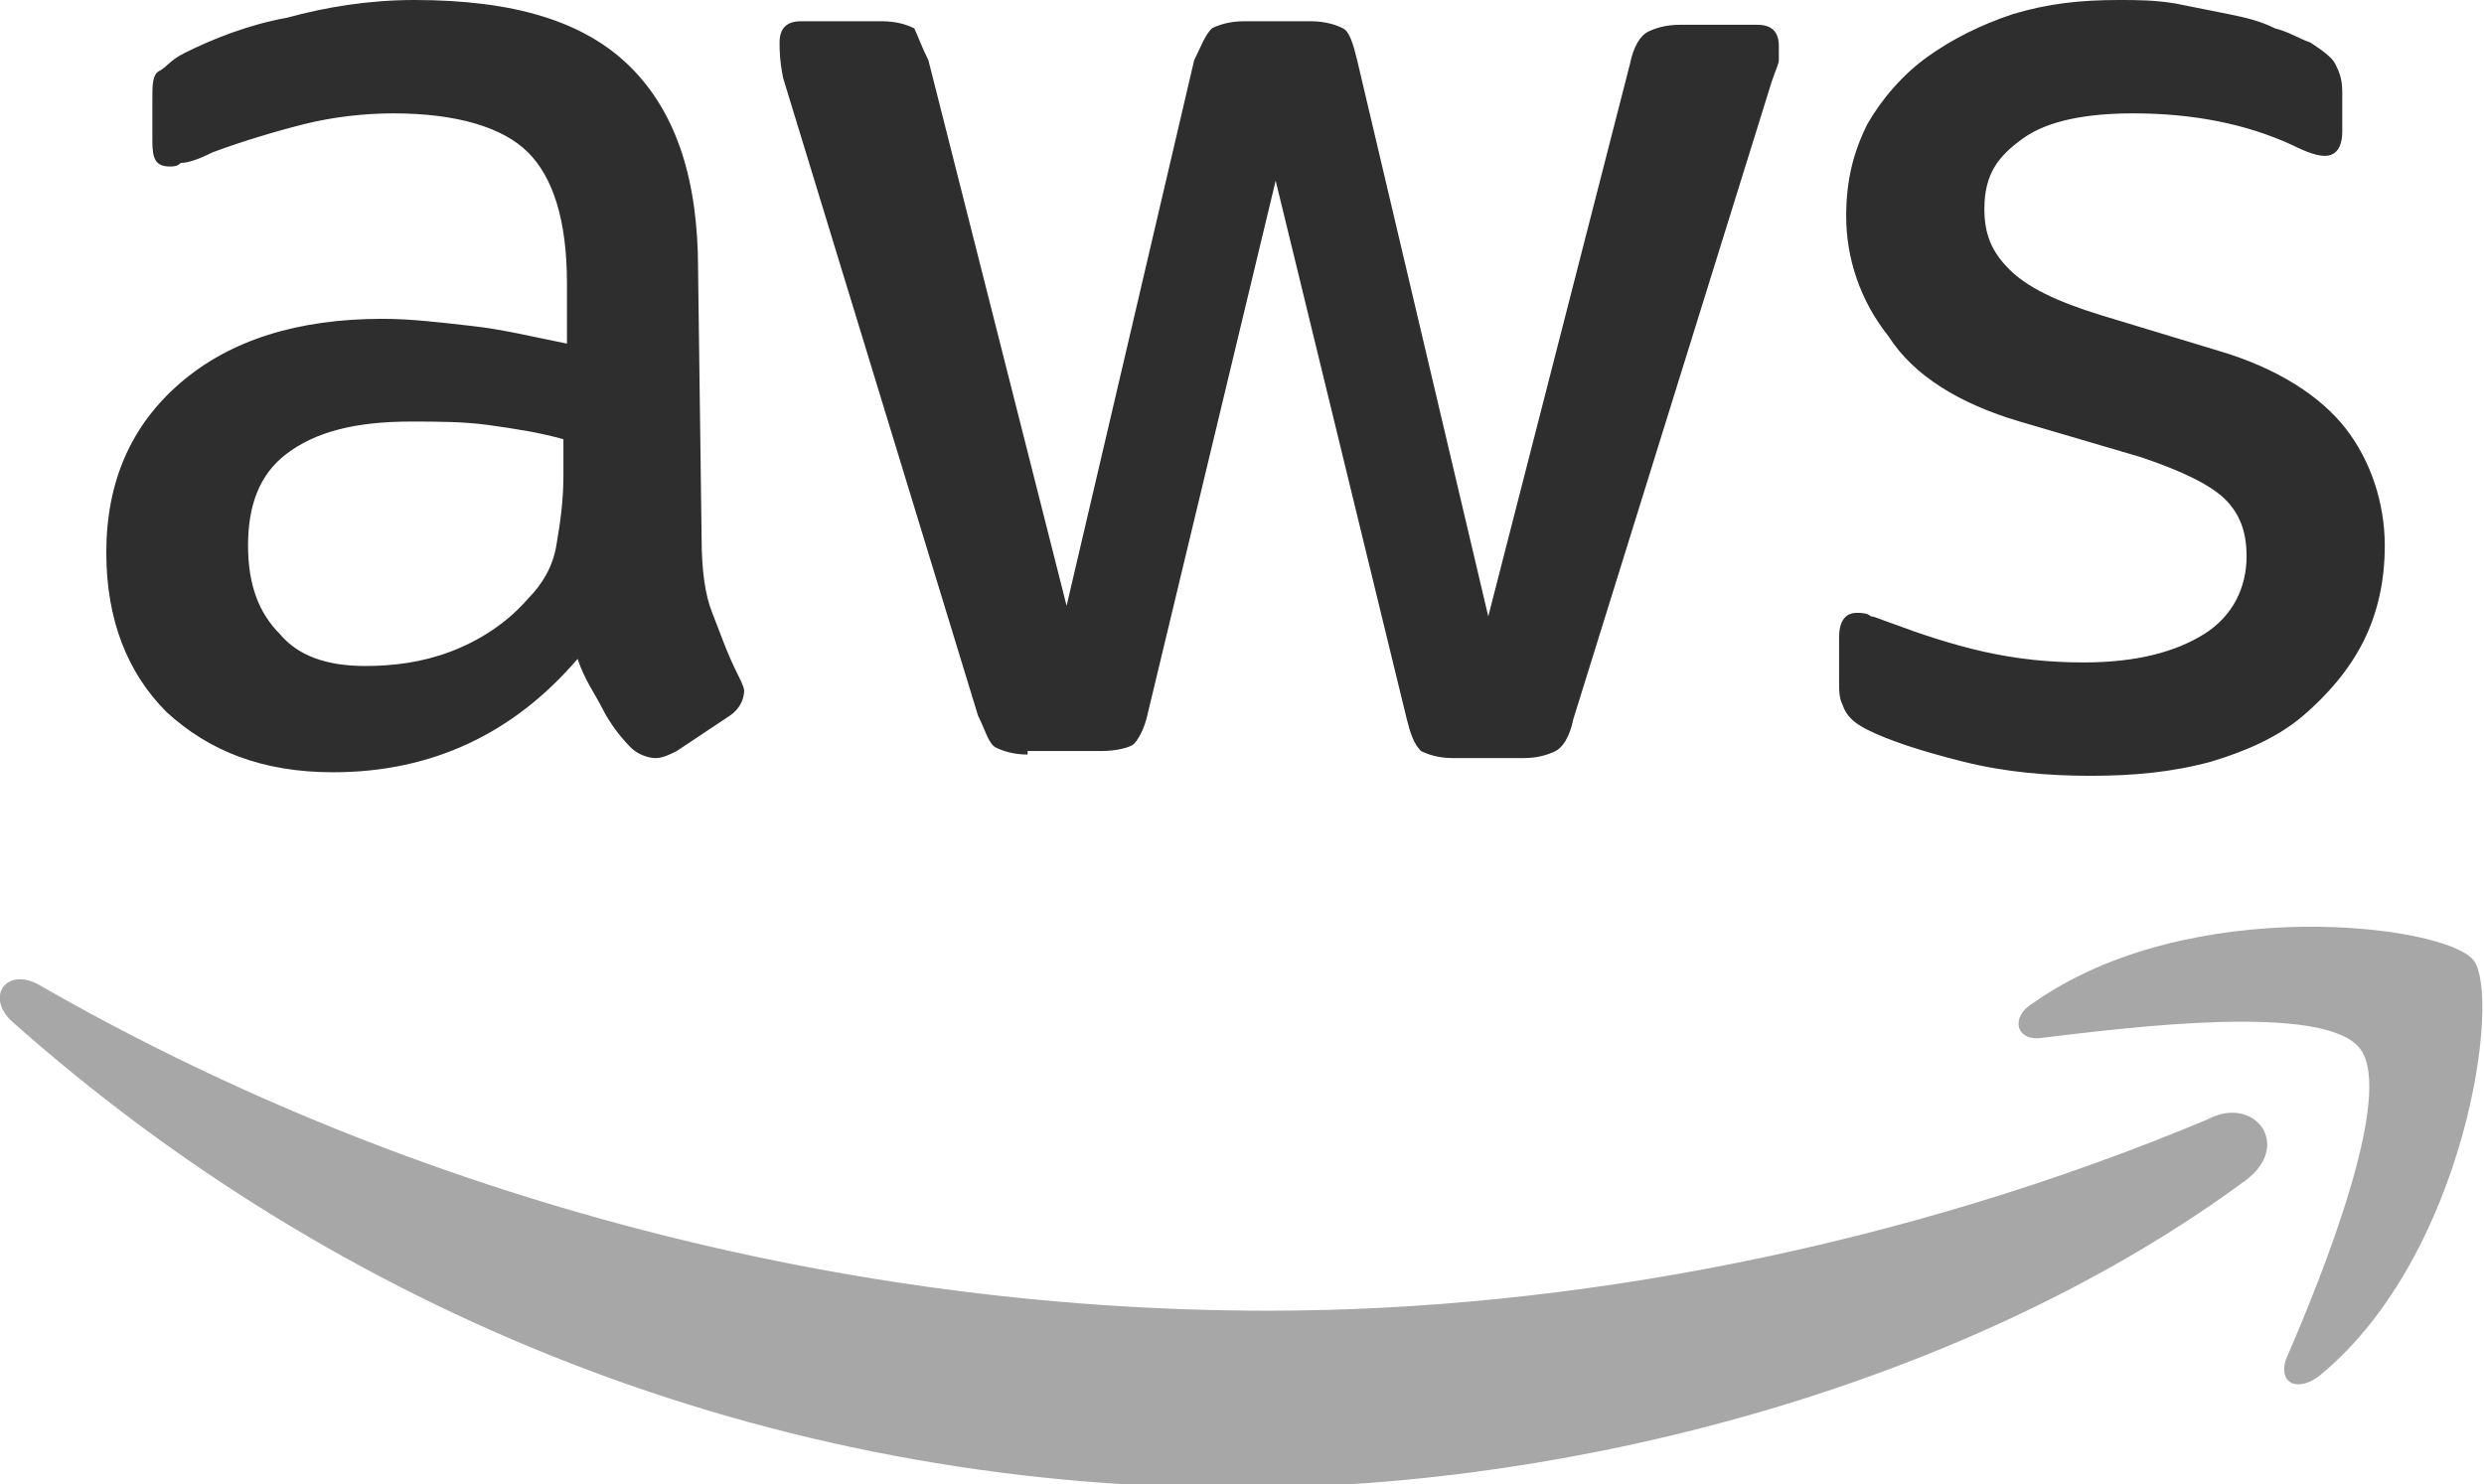
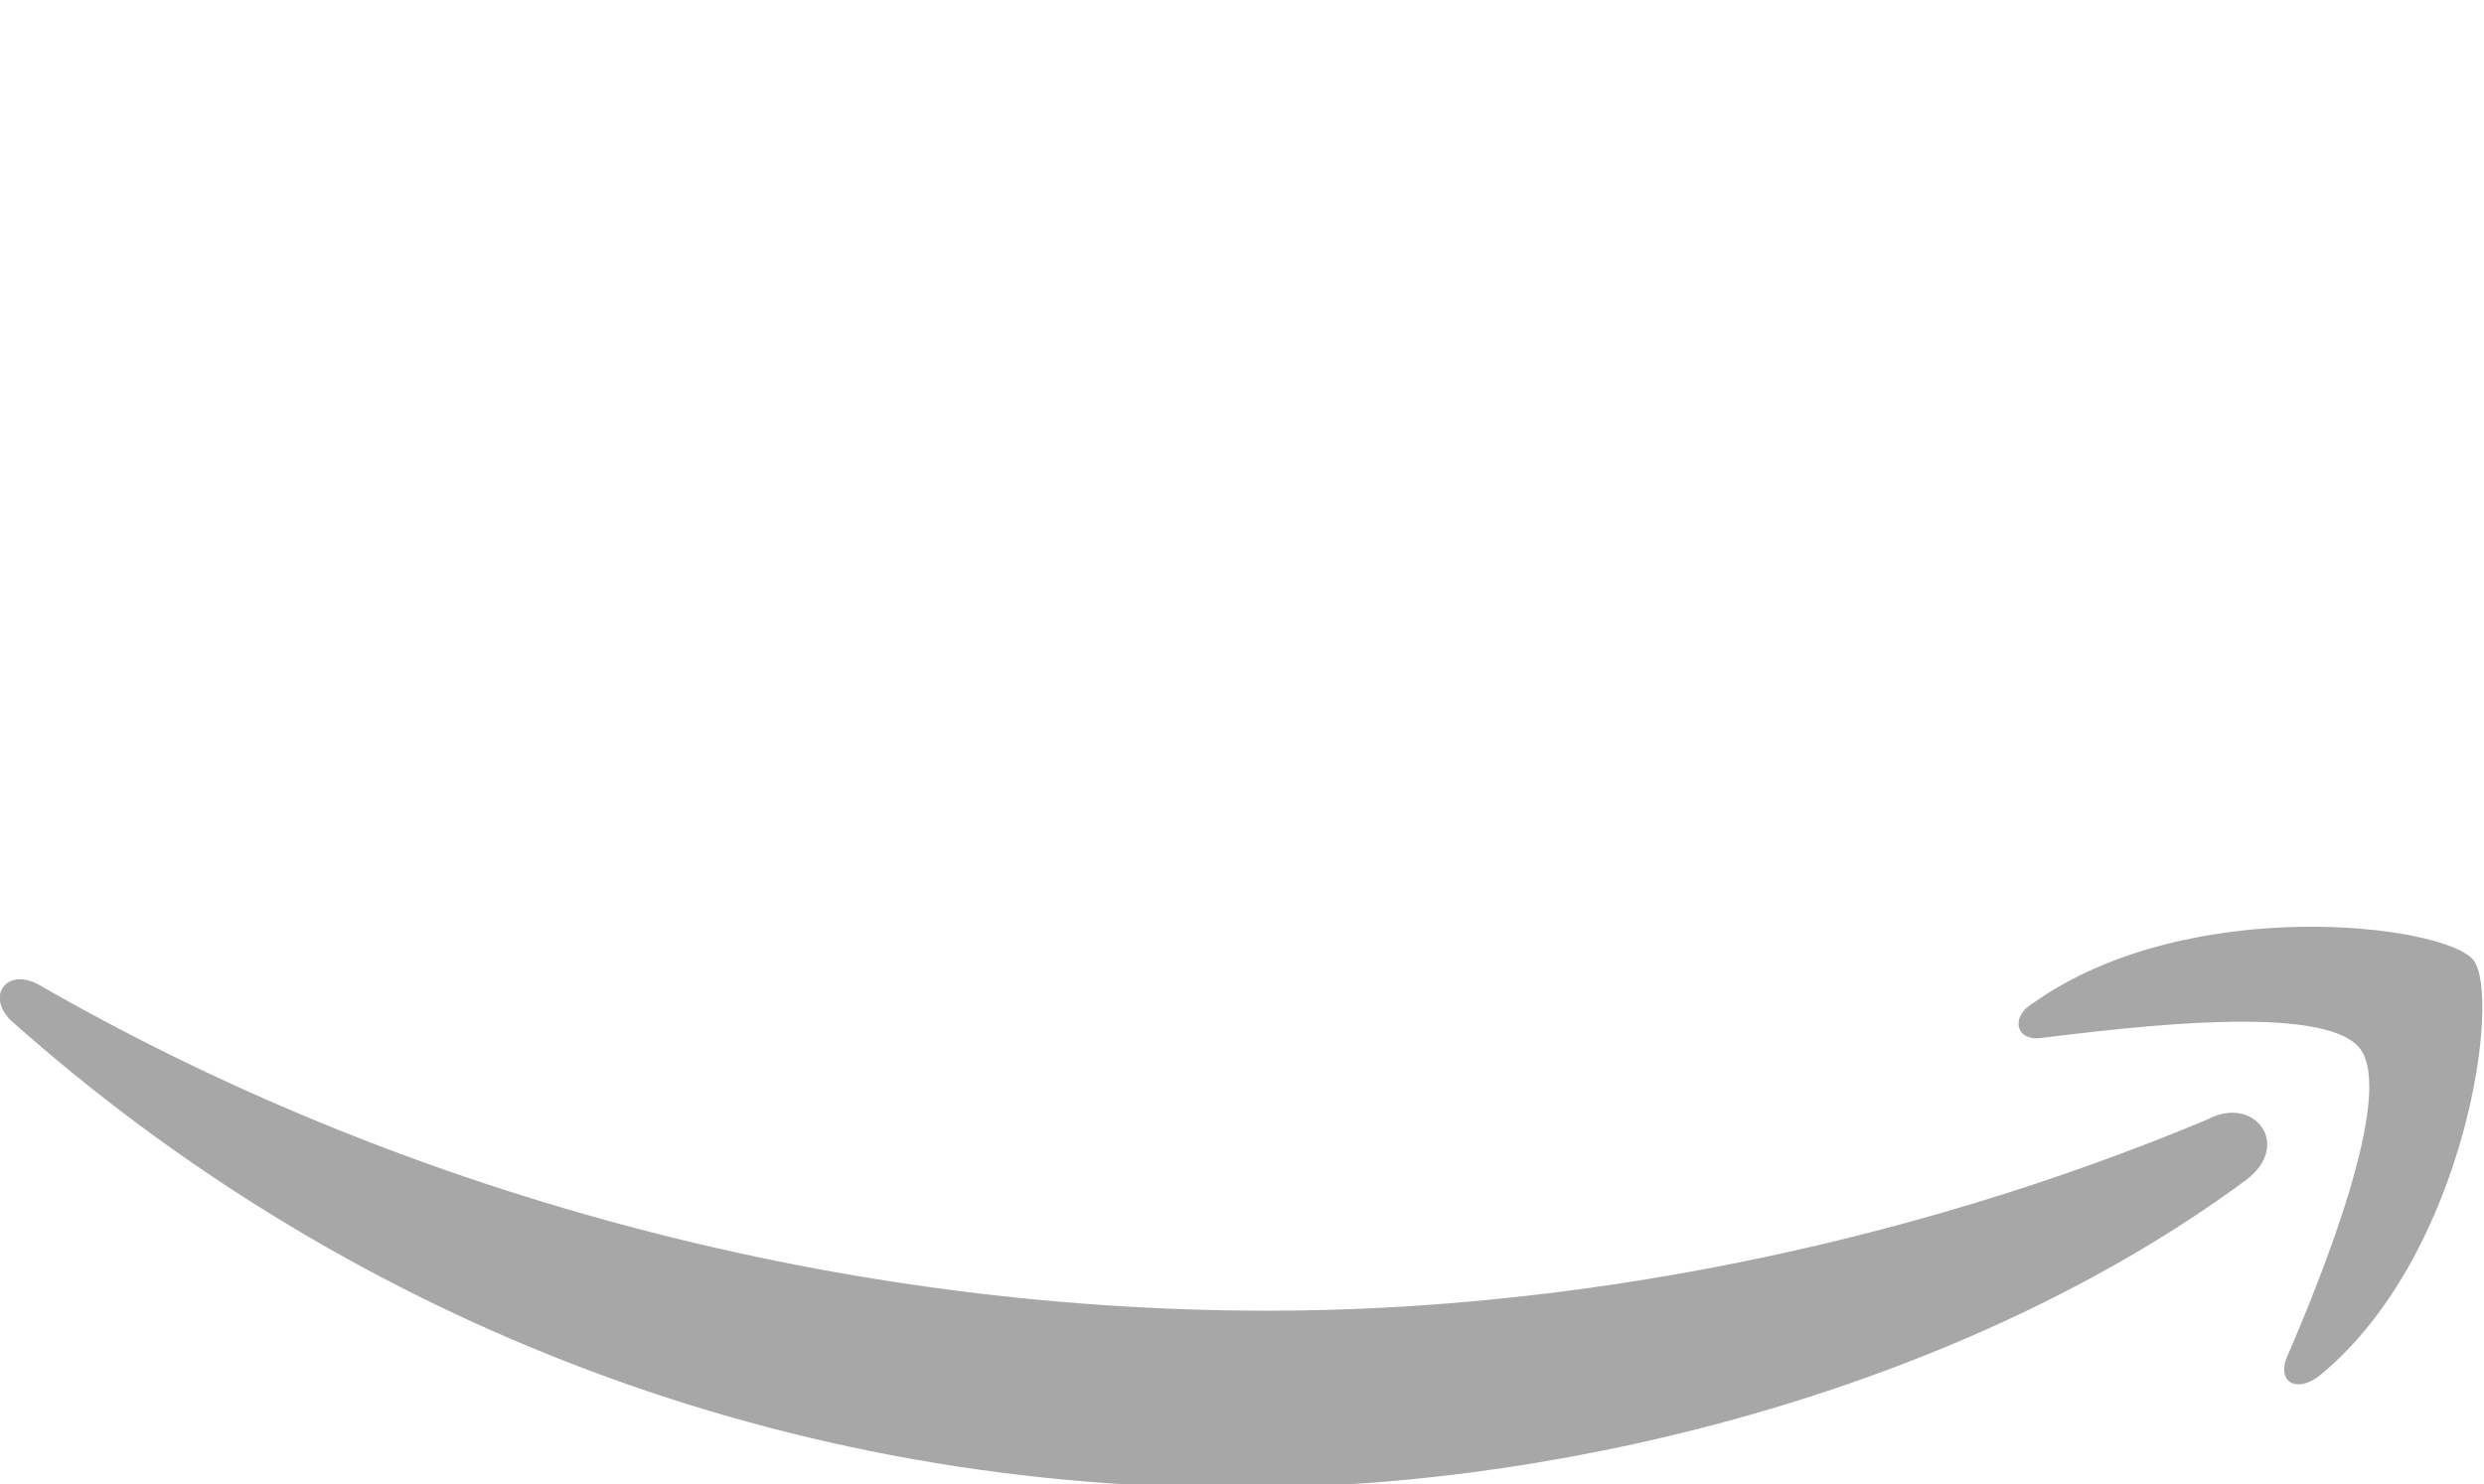
<svg xmlns="http://www.w3.org/2000/svg" version="1.1" id="Layer_1" x="0px" y="0px" viewBox="0 0 70.1 41.9" enable-background="new 0 0 70.1 41.9" xml:space="preserve">
  <g>
-     <path fill="#2E2E2E" d="M19.8,15.2c0,0.9,0.1,1.6,0.3,2.1c0.2,0.5,0.4,1.1,0.7,1.7c0.1,0.2,0.2,0.4,0.2,0.5c0,0.2-0.1,0.5-0.4,0.7   l-1.5,1c-0.2,0.1-0.4,0.2-0.6,0.2c-0.2,0-0.5-0.1-0.7-0.3c-0.3-0.3-0.6-0.7-0.8-1.1c-0.2-0.4-0.5-0.8-0.7-1.4   c-1.8,2.1-4.1,3.2-6.9,3.2c-2,0-3.5-0.6-4.7-1.7c-1.1-1.1-1.7-2.6-1.7-4.5c0-2,0.7-3.6,2.1-4.8s3.3-1.8,5.7-1.8   c0.8,0,1.6,0.1,2.5,0.2c0.9,0.1,1.7,0.3,2.7,0.5V8c0-1.8-0.4-3-1.1-3.7c-0.7-0.7-2-1.1-3.8-1.1c-0.8,0-1.7,0.1-2.5,0.3S6.8,4,6,4.3   C5.6,4.5,5.3,4.6,5.1,4.6C5,4.7,4.9,4.7,4.8,4.7C4.4,4.7,4.3,4.5,4.3,4V2.8c0-0.4,0-0.7,0.2-0.8s0.3-0.3,0.7-0.5   c0.8-0.4,1.8-0.8,2.9-1C9.2,0.2,10.4,0,11.7,0c2.8,0,4.8,0.6,6.1,1.9c1.3,1.3,1.9,3.2,1.9,5.7L19.8,15.2L19.8,15.2z M10.3,18.8   c0.8,0,1.6-0.1,2.4-0.4c0.8-0.3,1.6-0.8,2.2-1.5c0.4-0.4,0.7-0.9,0.8-1.5c0.1-0.6,0.2-1.2,0.2-2v-1c-0.7-0.2-1.4-0.3-2.1-0.4   s-1.5-0.1-2.2-0.1c-1.6,0-2.7,0.3-3.5,0.9S7,14.3,7,15.4c0,1.1,0.3,1.9,0.9,2.5C8.4,18.5,9.2,18.8,10.3,18.8z M29,21.3   c-0.4,0-0.7-0.1-0.9-0.2c-0.2-0.1-0.3-0.5-0.5-0.9l-5.5-18C22,1.7,22,1.4,22,1.2c0-0.4,0.2-0.6,0.6-0.6h2.3c0.4,0,0.7,0.1,0.9,0.2   C25.9,1,26,1.3,26.2,1.7l3.9,15.4l3.6-15.4C33.9,1.3,34,1,34.2,0.8c0.2-0.1,0.5-0.2,0.9-0.2H37c0.4,0,0.7,0.1,0.9,0.2   c0.2,0.1,0.3,0.5,0.4,0.9L42,17.4l4-15.6c0.1-0.5,0.3-0.8,0.5-0.9c0.2-0.1,0.5-0.2,0.9-0.2h2.2c0.4,0,0.6,0.2,0.6,0.6   c0,0.1,0,0.2,0,0.4c0,0.1-0.1,0.3-0.2,0.6l-5.6,18c-0.1,0.5-0.3,0.8-0.5,0.9c-0.2,0.1-0.5,0.2-0.9,0.2h-2c-0.4,0-0.7-0.1-0.9-0.2   c-0.2-0.2-0.3-0.5-0.4-0.9L36,5.1l-3.6,15c-0.1,0.5-0.3,0.8-0.4,0.9s-0.5,0.2-0.9,0.2H29z M59,21.9c-1.2,0-2.4-0.1-3.6-0.4   c-1.2-0.3-2.1-0.6-2.7-0.9c-0.4-0.2-0.6-0.4-0.7-0.7c-0.1-0.2-0.1-0.4-0.1-0.7v-1.2c0-0.5,0.2-0.7,0.5-0.7c0.1,0,0.3,0,0.4,0.1   c0.1,0,0.3,0.1,0.6,0.2c0.8,0.3,1.7,0.6,2.6,0.8c0.9,0.2,1.8,0.3,2.8,0.3c1.5,0,2.6-0.3,3.4-0.8c0.8-0.5,1.2-1.3,1.2-2.2   c0-0.7-0.2-1.2-0.6-1.6c-0.4-0.4-1.2-0.8-2.4-1.2l-3.4-1c-1.7-0.5-3-1.3-3.7-2.4c-0.8-1-1.2-2.2-1.2-3.4c0-1,0.2-1.8,0.6-2.6   c0.4-0.7,1-1.4,1.7-1.9c0.7-0.5,1.5-0.9,2.4-1.2C57.8,0.1,58.7,0,59.8,0c0.5,0,1,0,1.6,0.1c0.5,0.1,1,0.2,1.5,0.3   c0.5,0.1,0.9,0.2,1.3,0.4c0.4,0.1,0.7,0.3,1,0.4c0.3,0.2,0.6,0.4,0.7,0.6c0.1,0.2,0.2,0.4,0.2,0.8v1.1c0,0.5-0.2,0.7-0.5,0.7   c-0.2,0-0.5-0.1-0.9-0.3c-1.3-0.6-2.8-0.9-4.5-0.9c-1.3,0-2.4,0.2-3.1,0.7S56,4.9,56,5.9c0,0.7,0.2,1.2,0.7,1.7s1.3,0.9,2.6,1.3   l3.3,1c1.7,0.5,2.9,1.3,3.6,2.2s1.1,2.1,1.1,3.3c0,1-0.2,1.9-0.6,2.7c-0.4,0.8-1,1.5-1.7,2.1c-0.7,0.6-1.6,1-2.6,1.3   C61.3,21.8,60.2,21.9,59,21.9z" />
    <path fill="#A7A7A7" d="M63.4,33.3c-7.7,5.7-18.8,8.7-28.4,8.7c-13.4,0-25.5-5-34.7-13.2c-0.7-0.7-0.1-1.5,0.8-1   c9.9,5.7,22.1,9.2,34.7,9.2c8.5,0,17.9-1.8,26.5-5.4C63.6,30.9,64.7,32.3,63.4,33.3z M66.6,29.6c-1-1.3-6.5-0.6-9-0.3   c-0.7,0.1-0.9-0.6-0.2-1c4.4-3.1,11.6-2.2,12.4-1.2c0.8,1-0.2,8.3-4.3,11.7c-0.6,0.5-1.2,0.3-1-0.4C65.5,36.1,67.6,30.9,66.6,29.6z   " />
  </g>
</svg>